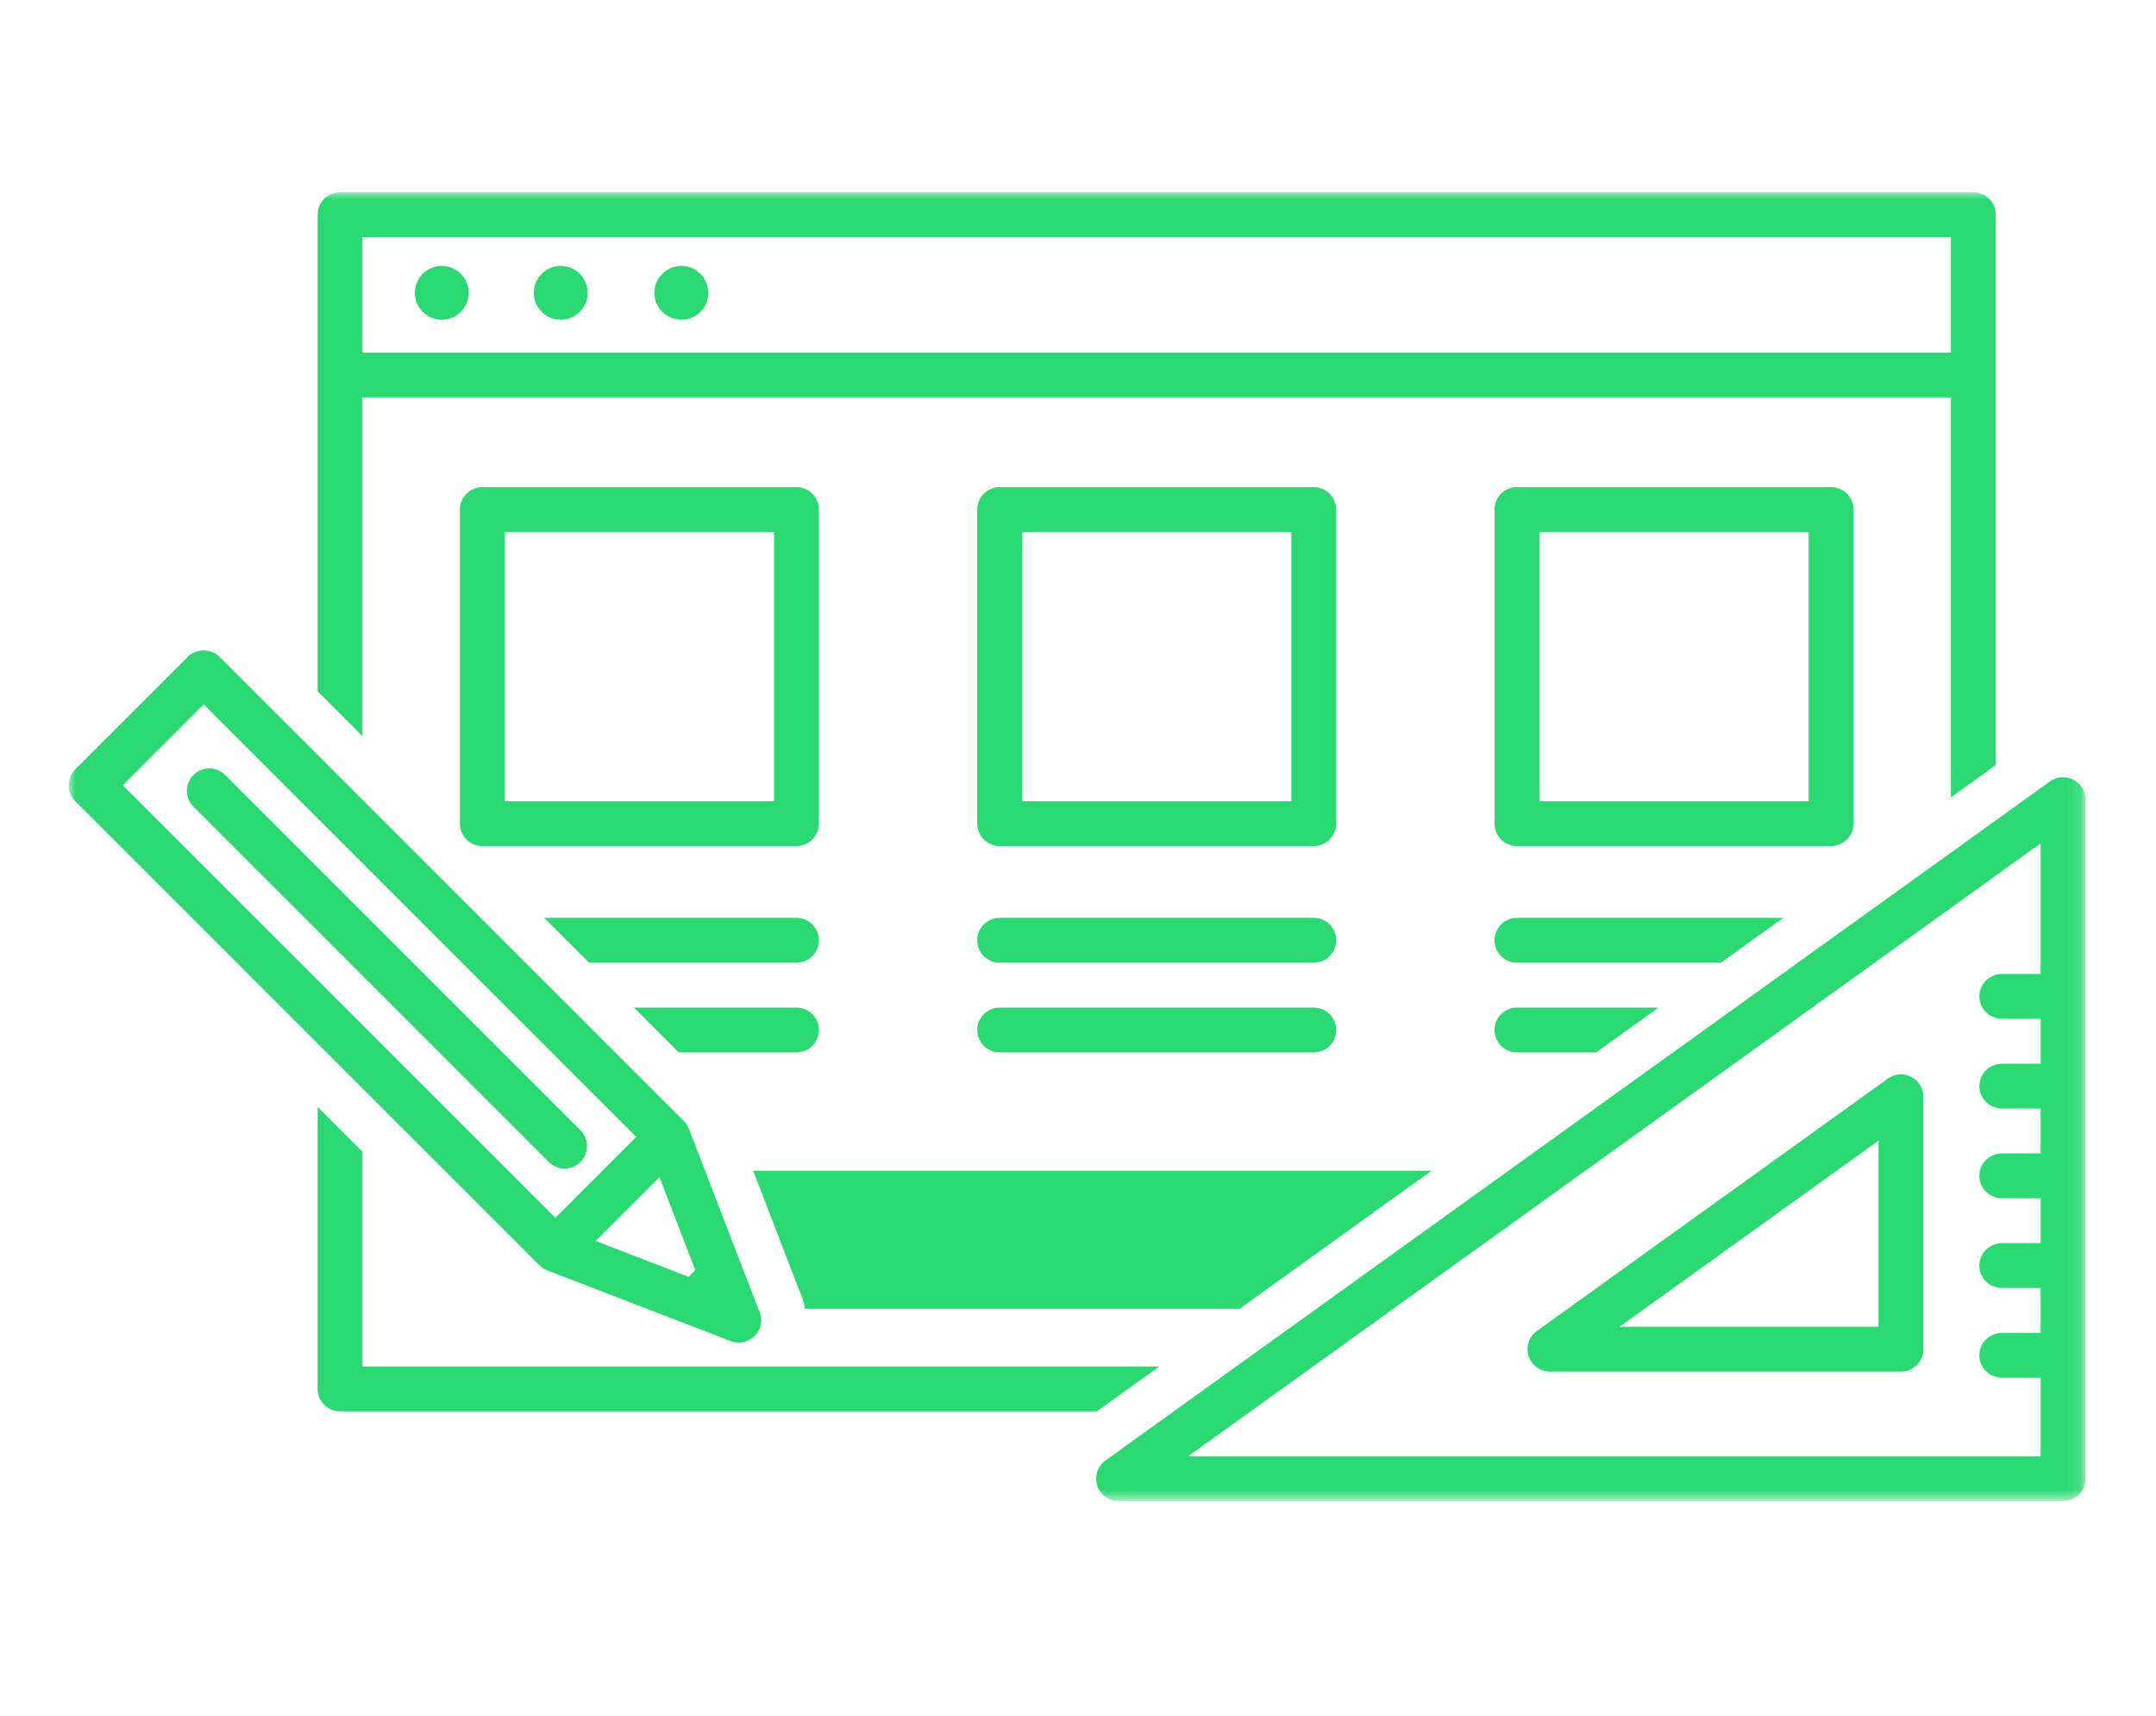
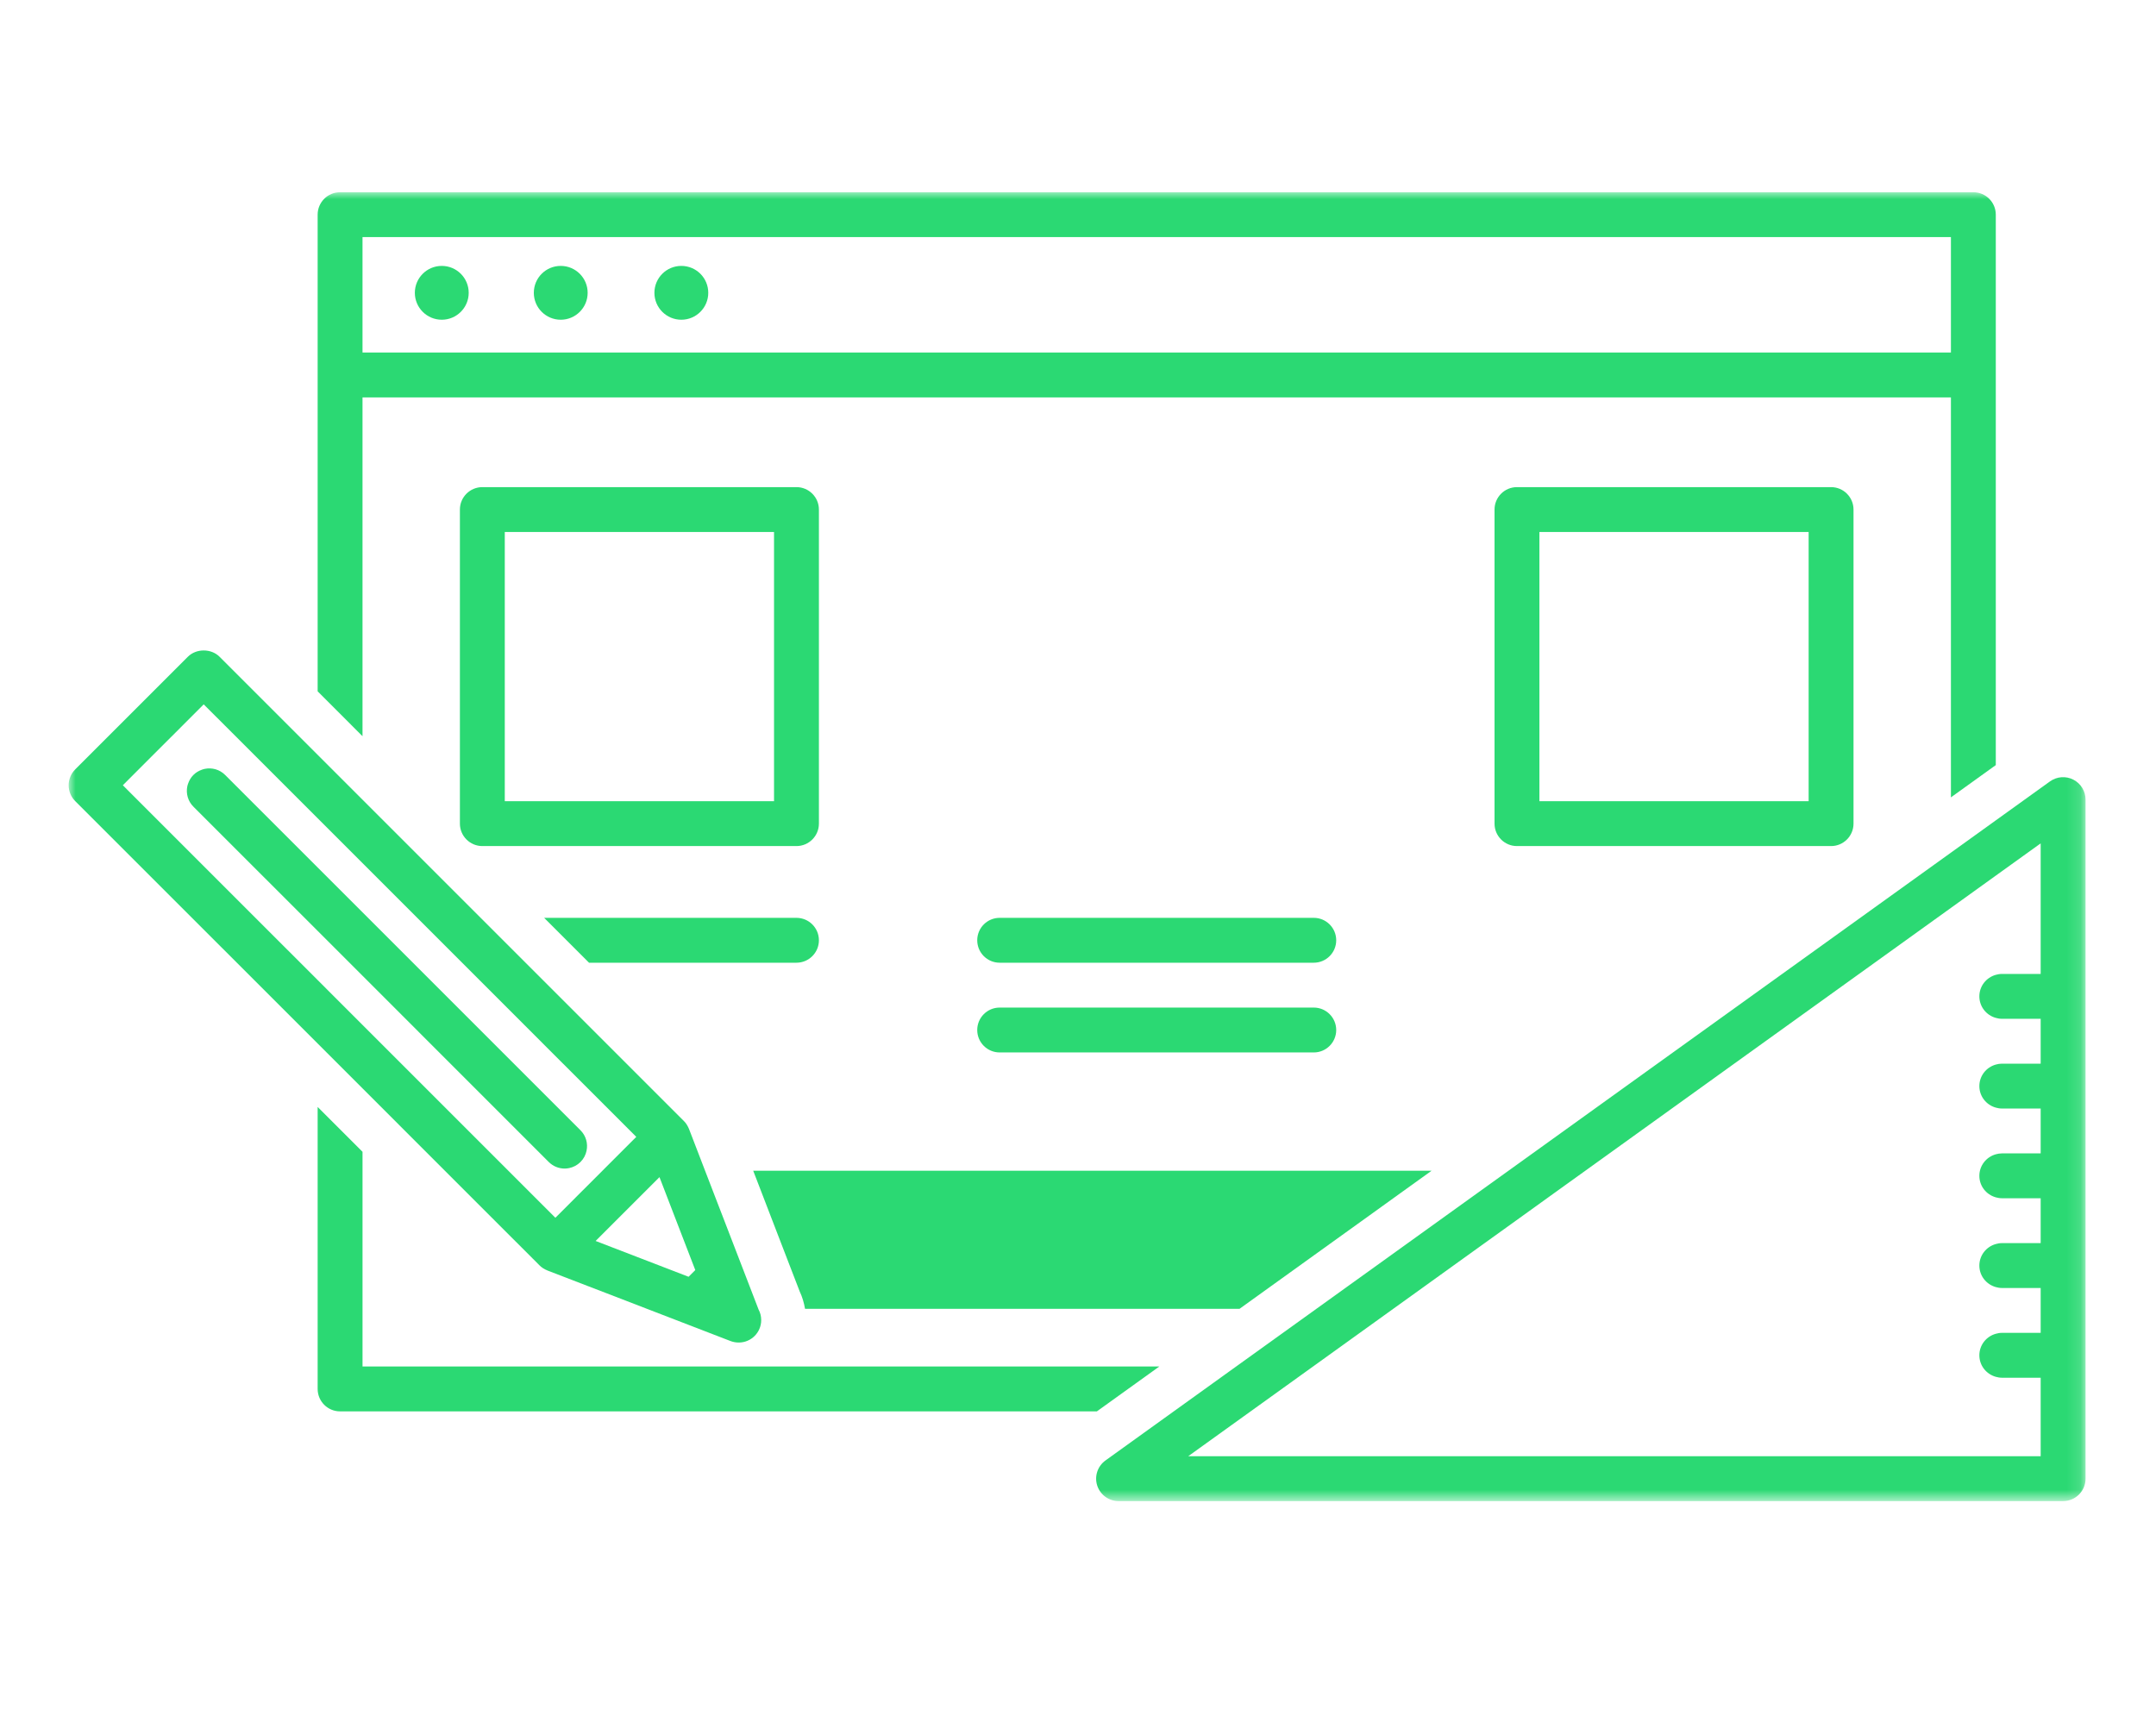
<svg xmlns="http://www.w3.org/2000/svg" xmlns:xlink="http://www.w3.org/1999/xlink" width="157px" height="125px" viewBox="0 0 157 125" version="1.1">
  <title>Slice</title>
  <desc>Created with Sketch.</desc>
  <defs>
    <polygon id="path-1" points="0 95.321 146.869 95.321 146.869 0 0 0" />
  </defs>
  <g id="Page-2" stroke="none" stroke-width="1" fill="none" fill-rule="evenodd">
    <g id="Group-22" transform="translate(5, 14)">
      <path d="M79.42,85.519 L55.516,85.519 L52.342,85.519 L43.928,85.519 L43.182,85.519 L21.399,85.519 L21.399,69.883 L18.131,66.617 L18.131,87.153 C18.131,88.055 18.861,88.787 19.764,88.787 L74.875,88.787 L79.42,85.519 Z" id="Fill-1" fill="#2BD973" />
      <mask id="mask-2" fill="white">
        <use xlink:href="#path-1" />
      </mask>
      <g id="Clip-4" />
      <path d="M21.398,11.674 L137.066,11.674 L137.066,3.267 L21.398,3.267 L21.398,11.674 Z M21.398,14.942 L137.066,14.942 L137.066,44.07 L140.334,41.72 L140.334,13.308 L140.334,1.633 C140.334,0.732 139.604,0 138.699,0 L19.764,0 C18.861,0 18.131,0.732 18.131,1.633 L18.131,13.308 L18.131,36.348 L21.398,39.616 L21.398,14.942 Z" id="Fill-3" fill="#2BD973" mask="url(#mask-2)" />
      <path d="M27.17,5.365 C26.088,5.365 25.209,6.242 25.209,7.325 C25.209,8.407 26.088,9.285 27.17,9.285 C28.252,9.285 29.131,8.407 29.131,7.325 C29.131,6.242 28.252,5.365 27.17,5.365" id="Fill-5" fill="#2BD973" mask="url(#mask-2)" />
      <path d="M35.832,5.365 C34.748,5.365 33.873,6.242 33.873,7.325 C33.873,8.407 34.748,9.285 35.832,9.285 C36.914,9.285 37.793,8.407 37.793,7.325 C37.793,6.242 36.914,5.365 35.832,5.365" id="Fill-6" fill="#2BD973" mask="url(#mask-2)" />
      <path d="M44.615,5.365 C43.533,5.365 42.654,6.242 42.654,7.325 C42.654,8.407 43.533,9.285 44.615,9.285 C45.699,9.285 46.576,8.407 46.576,7.325 C46.576,6.242 45.699,5.365 44.615,5.365" id="Fill-7" fill="#2BD973" mask="url(#mask-2)" />
      <path d="M31.758,44.349 L51.365,44.349 L51.365,24.744 L31.758,24.744 L31.758,44.349 Z M54.633,45.982 L54.633,23.11 C54.633,22.208 53.9,21.476 52.998,21.476 L30.125,21.476 C29.223,21.476 28.49,22.208 28.49,23.11 L28.49,45.982 C28.49,46.884 29.223,47.617 30.125,47.617 L52.998,47.617 C53.9,47.617 54.633,46.884 54.633,45.982 L54.633,45.982 Z" id="Fill-8" fill="#2BD973" mask="url(#mask-2)" />
-       <path d="M69.43,44.349 L89.035,44.349 L89.035,24.744 L69.43,24.744 L69.43,44.349 Z M67.797,47.617 L90.668,47.617 C91.57,47.617 92.301,46.884 92.301,45.982 L92.301,23.11 C92.301,22.208 91.57,21.476 90.668,21.476 L67.797,21.476 C66.895,21.476 66.162,22.208 66.162,23.11 L66.162,45.982 C66.162,46.884 66.895,47.617 67.797,47.617 L67.797,47.617 Z" id="Fill-9" fill="#2BD973" mask="url(#mask-2)" />
      <path d="M107.1,44.349 L126.705,44.349 L126.705,24.744 L107.1,24.744 L107.1,44.349 Z M129.973,45.982 L129.973,23.11 C129.973,22.208 129.24,21.476 128.34,21.476 L105.465,21.476 C104.563,21.476 103.832,22.208 103.832,23.11 L103.832,45.982 C103.832,46.884 104.563,47.617 105.465,47.617 L128.34,47.617 C129.24,47.617 129.973,46.884 129.973,45.982 L129.973,45.982 Z" id="Fill-10" fill="#2BD973" mask="url(#mask-2)" />
      <path d="M52.998,56.112 C53.9,56.112 54.633,55.381 54.633,54.478 C54.633,53.575 53.9,52.844 52.998,52.844 L34.625,52.844 L37.893,56.112 L52.998,56.112 Z" id="Fill-11" fill="#2BD973" mask="url(#mask-2)" />
-       <path d="M52.998,62.647 C53.9,62.647 54.633,61.916 54.633,61.014 C54.633,60.111 53.9,59.379 52.998,59.379 L41.16,59.379 L44.428,62.647 L52.998,62.647 Z" id="Fill-12" fill="#2BD973" mask="url(#mask-2)" />
      <path d="M67.795,56.112 L90.67,56.112 C91.57,56.112 92.303,55.381 92.303,54.478 C92.303,53.575 91.57,52.844 90.67,52.844 L67.795,52.844 C66.893,52.844 66.162,53.575 66.162,54.478 C66.162,55.381 66.893,56.112 67.795,56.112" id="Fill-13" fill="#2BD973" mask="url(#mask-2)" />
      <path d="M67.795,62.647 L90.67,62.647 C91.57,62.647 92.303,61.916 92.303,61.014 C92.303,60.111 91.57,59.379 90.67,59.379 L67.795,59.379 C66.893,59.379 66.162,60.111 66.162,61.014 C66.162,61.916 66.893,62.647 67.795,62.647" id="Fill-14" fill="#2BD973" mask="url(#mask-2)" />
-       <path d="M124.863,52.845 L105.465,52.845 C104.562,52.845 103.832,53.575 103.832,54.479 C103.832,55.381 104.562,56.113 105.465,56.113 L120.318,56.113 L124.863,52.845 Z" id="Fill-15" fill="#2BD973" mask="url(#mask-2)" />
-       <path d="M103.832,61.014 C103.832,61.915 104.562,62.647 105.465,62.647 L111.23,62.647 L115.775,59.379 L105.465,59.379 C104.562,59.379 103.832,60.111 103.832,61.014" id="Fill-16" fill="#2BD973" mask="url(#mask-2)" />
      <path d="M51.107,74.531 L52.462,78.051 L53.093,79.685 L53.23,80.044 C53.42,80.442 53.546,80.871 53.623,81.318 L85.263,81.318 L87.533,79.685 L89.806,78.051 L94.703,74.531 L96.974,72.896 L99.246,71.263 L49.849,71.263 L50.478,72.896 L51.107,74.531 Z" id="Fill-17" fill="#2BD973" mask="url(#mask-2)" />
      <path d="M3.945,43.188 L6.013,41.117 L7.763,39.37 L9.834,37.297 L11.367,38.828 L18.131,45.59 L21.398,48.858 L31.918,59.379 L35.185,62.647 L39.023,66.484 L40.883,68.344 L41.334,68.796 L41.002,69.127 L39.023,71.106 L38.867,71.263 L37.754,72.376 L37.232,72.897 L35.775,74.356 L35.599,74.531 L35.443,74.686 L35.287,74.531 L34.99,74.234 L33.652,72.897 L33.132,72.376 L32.019,71.263 L21.398,60.642 L18.131,57.374 L5.474,44.718 L3.945,43.188 Z M41.853,72.897 L43.023,71.728 L43.474,72.897 L44.103,74.531 L44.308,75.064 L45.459,78.05 L45.631,78.496 L45.142,78.984 L42.72,78.05 L41.711,77.662 L38.373,76.376 L40.218,74.531 L41.853,72.897 Z M21.398,65.263 L29.707,73.573 L31.023,74.888 L31.341,75.207 L32.976,76.841 L34.185,78.05 L34.287,78.153 C34.367,78.233 34.455,78.305 34.55,78.365 C34.564,78.376 34.58,78.379 34.595,78.389 C34.675,78.439 34.757,78.483 34.845,78.516 L34.851,78.522 L37.873,79.686 L39.183,80.189 L42.113,81.319 L48.197,83.665 C48.388,83.737 48.588,83.773 48.785,83.773 L48.799,83.773 C49.701,83.773 50.431,83.041 50.431,82.138 C50.431,81.859 50.363,81.597 50.238,81.368 L50.22,81.319 L49.591,79.686 L48.961,78.05 L47.605,74.531 L46.974,72.897 L46.836,72.537 L46.345,71.263 L45.17,68.21 C45.17,68.21 45.166,68.201 45.164,68.198 C45.129,68.111 45.086,68.028 45.037,67.95 C45.027,67.933 45.021,67.918 45.011,67.903 C44.951,67.808 44.879,67.721 44.8,67.641 L41.535,64.376 L39.806,62.647 L36.539,59.379 L33.271,56.112 L30.015,52.856 L21.398,44.239 L18.131,40.971 L10.99,33.831 C10.377,33.218 9.291,33.218 8.679,33.831 L0.476,42.033 C0.17,42.339 0,42.755 0,43.188 C0,43.621 0.17,44.038 0.476,44.343 L18.131,61.995 L21.398,65.263 Z" id="Fill-18" fill="#2BD973" mask="url(#mask-2)" />
      <path d="M21.398,57.061 L34.921,70.586 L34.961,70.625 C35.281,70.944 35.699,71.104 36.117,71.104 C36.226,71.104 36.337,71.092 36.445,71.069 C36.748,71.007 37.035,70.86 37.271,70.625 C37.507,70.39 37.654,70.101 37.714,69.799 C37.822,69.28 37.675,68.718 37.271,68.315 L37.232,68.276 L31.603,62.647 L28.9,59.943 L21.398,52.44 L18.13,49.173 L11.394,42.438 C10.992,42.035 10.429,41.887 9.912,41.994 C9.837,42.009 9.765,42.033 9.695,42.058 C9.472,42.137 9.261,42.259 9.084,42.438 C8.906,42.616 8.783,42.827 8.705,43.048 C8.679,43.12 8.654,43.192 8.64,43.264 C8.533,43.784 8.681,44.345 9.084,44.748 L18.13,53.793 L21.398,57.061 Z" id="Fill-19" fill="#2BD973" mask="url(#mask-2)" />
      <path d="M143.602,53.661 L143.602,56.929 L140.77,56.929 C140.618,56.929 140.475,56.957 140.334,56.995 C139.645,57.187 139.137,57.812 139.137,58.562 C139.137,59.313 139.645,59.938 140.334,60.13 C140.475,60.169 140.618,60.196 140.77,60.196 L143.602,60.196 L143.602,63.464 L140.77,63.464 C140.618,63.464 140.475,63.491 140.334,63.53 C139.645,63.722 139.137,64.347 139.137,65.098 C139.137,65.848 139.645,66.473 140.334,66.665 C140.475,66.703 140.618,66.731 140.77,66.731 L143.602,66.731 L143.602,69.999 L140.77,69.999 C140.618,69.999 140.475,70.026 140.334,70.064 C139.645,70.257 139.137,70.882 139.137,71.633 C139.137,72.383 139.645,73.008 140.334,73.199 C140.475,73.238 140.618,73.265 140.77,73.265 L143.602,73.265 L143.602,76.533 L140.77,76.533 C140.618,76.533 140.475,76.561 140.334,76.6 C139.645,76.792 139.137,77.418 139.137,78.167 C139.137,78.918 139.645,79.543 140.334,79.735 C140.475,79.773 140.618,79.801 140.77,79.801 L143.602,79.801 L143.602,83.068 L140.77,83.068 C140.618,83.068 140.475,83.096 140.334,83.136 C139.645,83.326 139.137,83.952 139.137,84.702 C139.137,85.453 139.645,86.078 140.334,86.27 C140.475,86.308 140.618,86.336 140.77,86.336 L143.602,86.336 L143.602,89.603 L143.602,92.054 L81.526,92.054 L86.071,88.786 L90.616,85.519 L96.457,81.318 L98.729,79.685 L101,78.051 L105.897,74.531 L108.168,72.896 L110.44,71.264 L122.424,62.646 L126.969,59.379 L137.067,52.119 L140.334,49.769 L143.602,47.42 L143.602,53.661 Z M145.981,42.779 C145.438,42.5 144.78,42.549 144.282,42.906 L140.334,45.745 L137.067,48.095 L129.606,53.459 L125.916,56.112 L121.372,59.379 L116.827,62.646 L104.844,71.264 L102.573,72.896 L100.299,74.531 L95.405,78.051 L93.131,79.685 L90.86,81.318 L85.016,85.519 L80.473,88.786 L75.502,92.361 C74.926,92.775 74.682,93.514 74.899,94.189 C75.118,94.865 75.745,95.321 76.454,95.321 L145.235,95.321 C146.139,95.321 146.87,94.591 146.87,93.687 L146.87,89.318 L146.87,84.702 L146.87,82.784 L146.87,80.086 L146.87,78.167 L146.87,76.249 L146.87,73.551 L146.87,71.633 L146.87,69.714 L146.87,67.015 L146.87,65.098 L146.87,63.18 L146.87,60.48 L146.87,58.562 L146.87,53.945 L146.87,44.232 C146.87,43.62 146.526,43.058 145.981,42.779 L145.981,42.779 Z" id="Fill-20" fill="#2BD973" mask="url(#mask-2)" />
-       <path d="M131.797,82.626 L112.936,82.626 L131.797,69.065 L131.797,82.626 Z M134.174,64.424 C133.631,64.145 132.973,64.193 132.477,64.552 L115.859,76.499 L114.227,77.674 L111.43,79.686 L109.158,81.318 L106.912,82.934 C106.334,83.347 106.092,84.085 106.311,84.761 C106.408,85.066 106.594,85.325 106.832,85.52 C107.119,85.753 107.479,85.894 107.865,85.894 L133.43,85.894 C133.822,85.894 134.176,85.75 134.457,85.52 C134.824,85.219 135.065,84.77 135.065,84.26 L135.065,65.878 C135.065,65.266 134.719,64.703 134.174,64.424 L134.174,64.424 Z" id="Fill-21" fill="#2BD973" mask="url(#mask-2)" />
    </g>
  </g>
</svg>